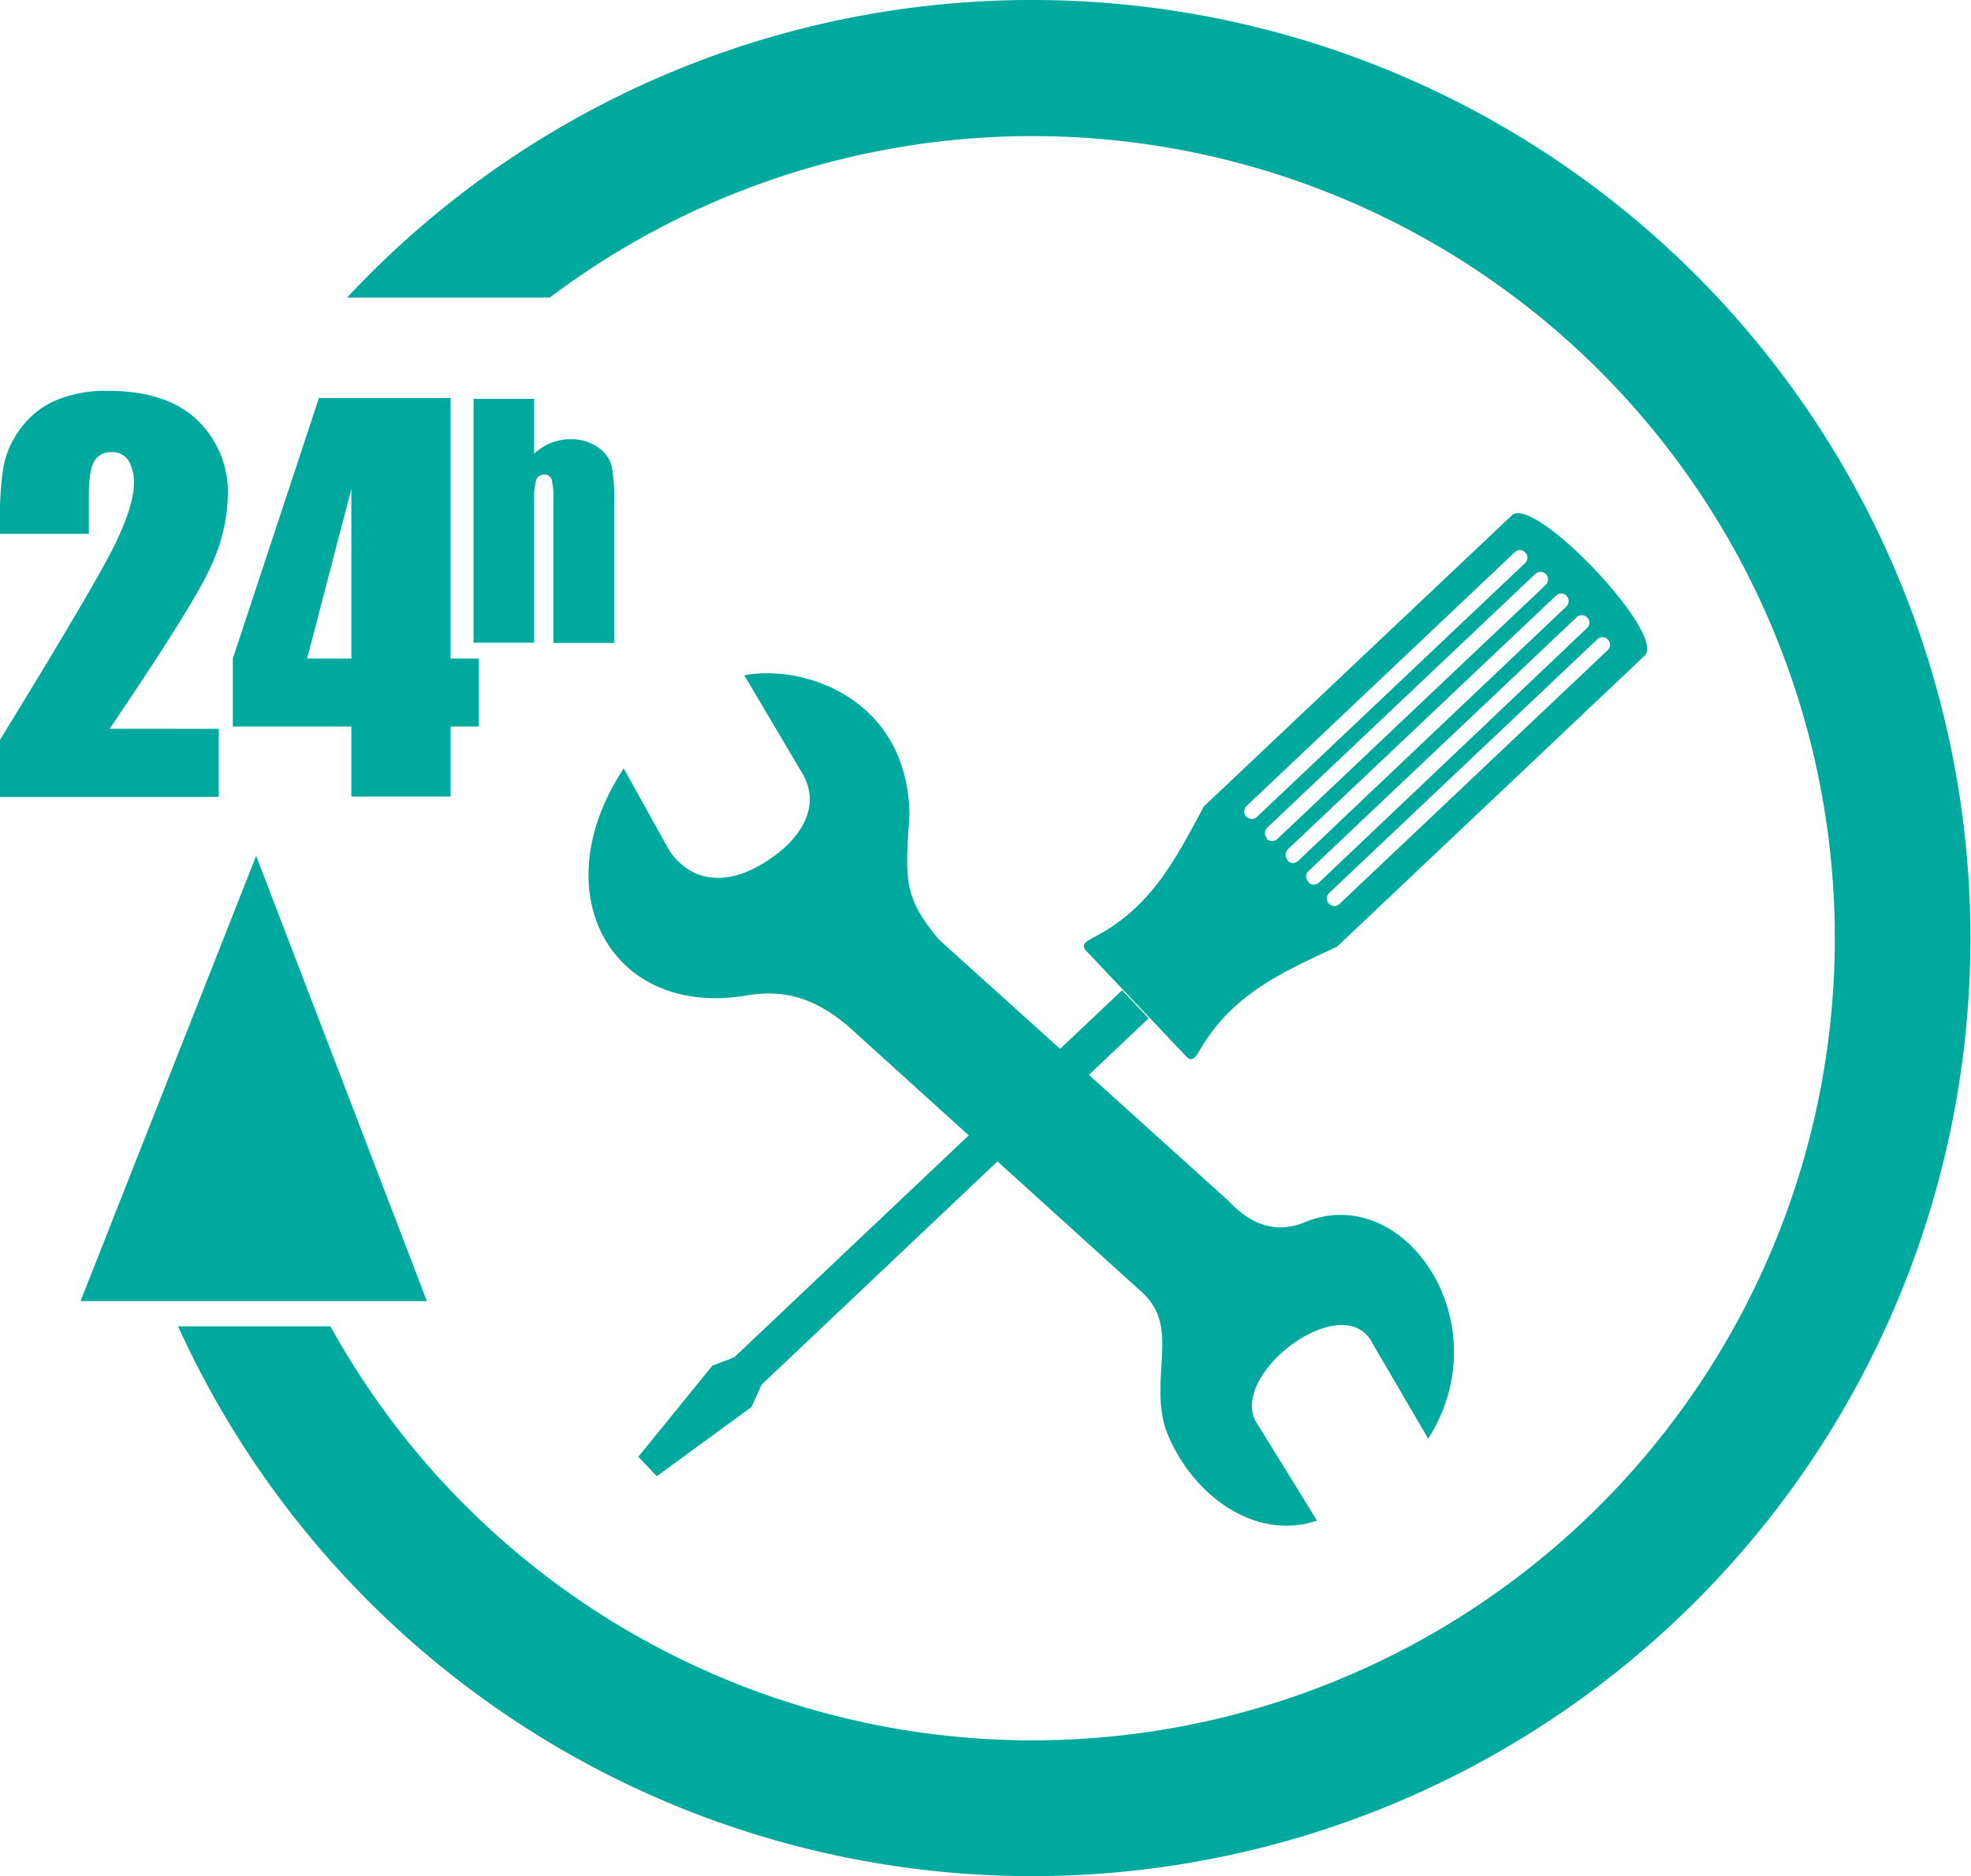
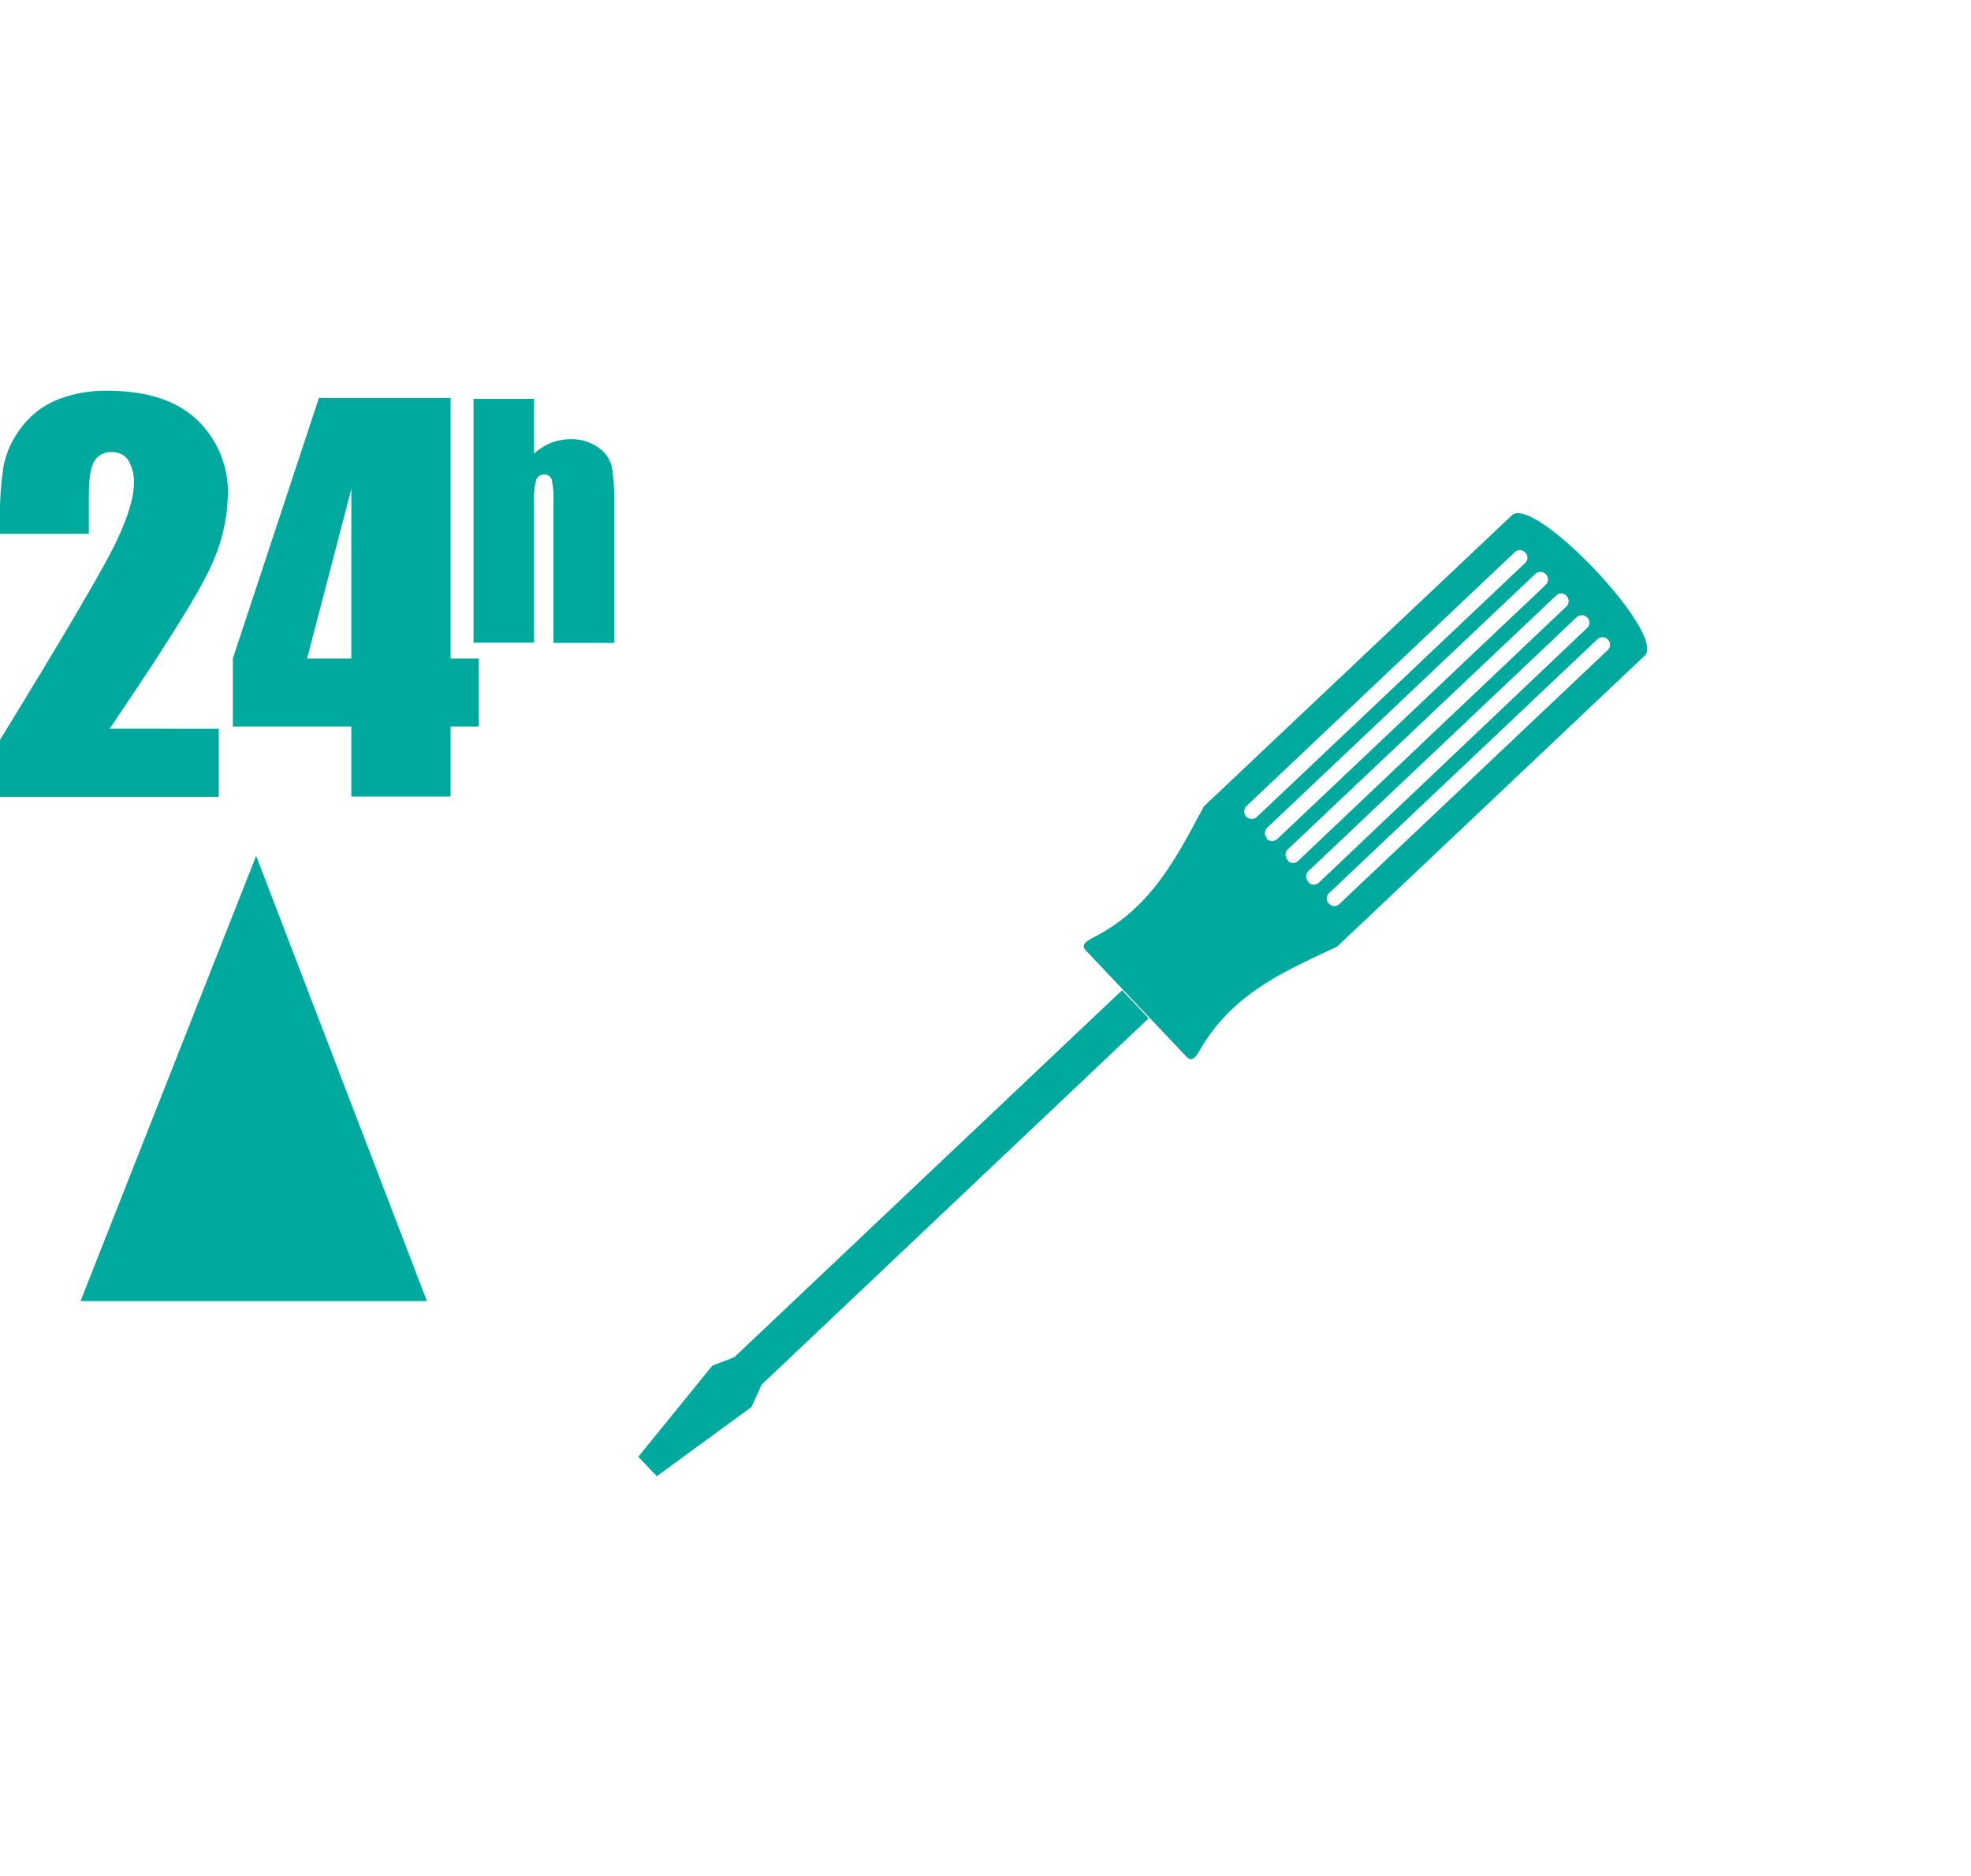
<svg xmlns="http://www.w3.org/2000/svg" viewBox="0 0 273.09 260.03">
  <defs>
    <style>.cls-1,.cls-2{fill:#00A99D;}.cls-1{fill-rule:evenodd;}</style>
  </defs>
  <title>icon_24h</title>
  <g id="レイヤー_2" data-name="レイヤー 2">
    <g id="レイヤー_1-2" data-name="レイヤー 1">
-       <path class="cls-1" d="M143.07,0A130,130,0,1,1,24.67,183.81H45.78A111.16,111.16,0,1,0,76.17,41.24H48.09A129.68,129.68,0,0,1,143.07,0Z" />
      <polygon class="cls-1" points="35.49 118.61 59.15 180.31 11.16 180.31 35.49 118.61 35.49 118.61" />
      <path class="cls-2" d="M30.31,101v9.43H0l0-7.89q13.49-22,16-27.25t2.55-8.16a6,6,0,0,0-.78-3.36,2.67,2.67,0,0,0-2.34-1.11,2.58,2.58,0,0,0-2.35,1.23c-.51.81-.77,2.43-.77,4.85v5.24H0v-2a43.55,43.55,0,0,1,.48-7.31,12.68,12.68,0,0,1,2.35-5.26,11.85,11.85,0,0,1,4.89-3.92,17.78,17.78,0,0,1,7.19-1.33q8.22,0,12.44,4.08a13.74,13.74,0,0,1,4.22,10.31,24.53,24.53,0,0,1-2.38,10q-2.37,5.3-14,22.44ZM62.43,55.15V91.26h3.91v9.42H62.43v9.71H48.68v-9.71H32.26V91.26L44.19,55.15ZM48.68,91.26V67.76l-6.13,23.5Z" />
      <path class="cls-2" d="M74,55.27v7.61a7.77,7.77,0,0,1,2.35-1.51,7.37,7.37,0,0,1,2.71-.5A6.35,6.35,0,0,1,82.86,62a4.63,4.63,0,0,1,1.9,2.6A27.89,27.89,0,0,1,85.1,70v19.1H76.68V69.58a12.16,12.16,0,0,0-.24-3.11,1,1,0,0,0-1.08-.69,1.05,1.05,0,0,0-1.06.71A9.42,9.42,0,0,0,74,69.31V89.07H65.61V55.27Z" />
-       <path class="cls-1" d="M130.1,130.21c-4.95-5.87-4.7-8.32-4.09-17.32-.22-16-14.51-20.89-22.89-19.31l8,13.52c3.12,5.21-1,10.23-6.33,13.09-4,2.14-8.78,2.37-12-2.23l-6.37-11.47C75,123.74,84.77,141.33,103.76,137.9c4.93-.78,9.17.44,13.65,4.22L158.13,179c5.49,4.81,1.09,11.57,3.35,19,3.3,8.88,12.17,15.69,21,12.74l-8.08-13.1c-5.08-6.69,11.87-19.57,15.83-11.36l7.65,13.1c10.25-16.08-3.42-36-17.36-29.89-4.47,1.68-7.87-.43-10.32-3.08L130.1,130.21Z" />
      <path class="cls-1" d="M227.91,90.83l-42.65,40.36c-7.46,3.49-14.47,6.51-19,14.3-.56.94-1.08,1.8-1.88.94l-13.9-14.68c-.81-.84.07-1.32,1-1.82,8-4.09,11.43-10.92,15.32-18.18L209.5,71.39c3.15-2.77,21.35,16.45,18.41,19.44ZM101.83,188l53.64-50.77,3.68,3.89-53.63,50.77-1.4,3.1L91,204.58l-2.56-2.7,10.26-12.62,3.17-1.22Zm82.32-62.76h0a1,1,0,0,1,0-1.47l37.14-35.15a1,1,0,0,1,1.47,0h0a1,1,0,0,1,0,1.47l-37.14,35.15a1,1,0,0,1-1.47,0ZM172.7,113.19h0a1.05,1.05,0,0,1,0-1.48l37.14-35.15a1,1,0,0,1,1.47,0h0a1,1,0,0,1,0,1.47l-37.14,35.16a1.05,1.05,0,0,1-1.47,0Zm2.86,3h0a1.05,1.05,0,0,1,0-1.47l37.14-35.16a1.06,1.06,0,0,1,1.48,0h0a1.06,1.06,0,0,1,0,1.48L177,116.25a1.05,1.05,0,0,1-1.47,0Zm2.86,3h0a1.05,1.05,0,0,1,0-1.47l37.15-35.15a1,1,0,0,1,1.47,0h0a1.05,1.05,0,0,1,0,1.47L179.9,119.27a1,1,0,0,1-1.48,0Zm2.87,3h0a1,1,0,0,1,0-1.47l37.14-35.16a1.05,1.05,0,0,1,1.47,0h0a1,1,0,0,1,0,1.47L182.76,122.3a1.05,1.05,0,0,1-1.47,0Z" />
    </g>
  </g>
</svg>